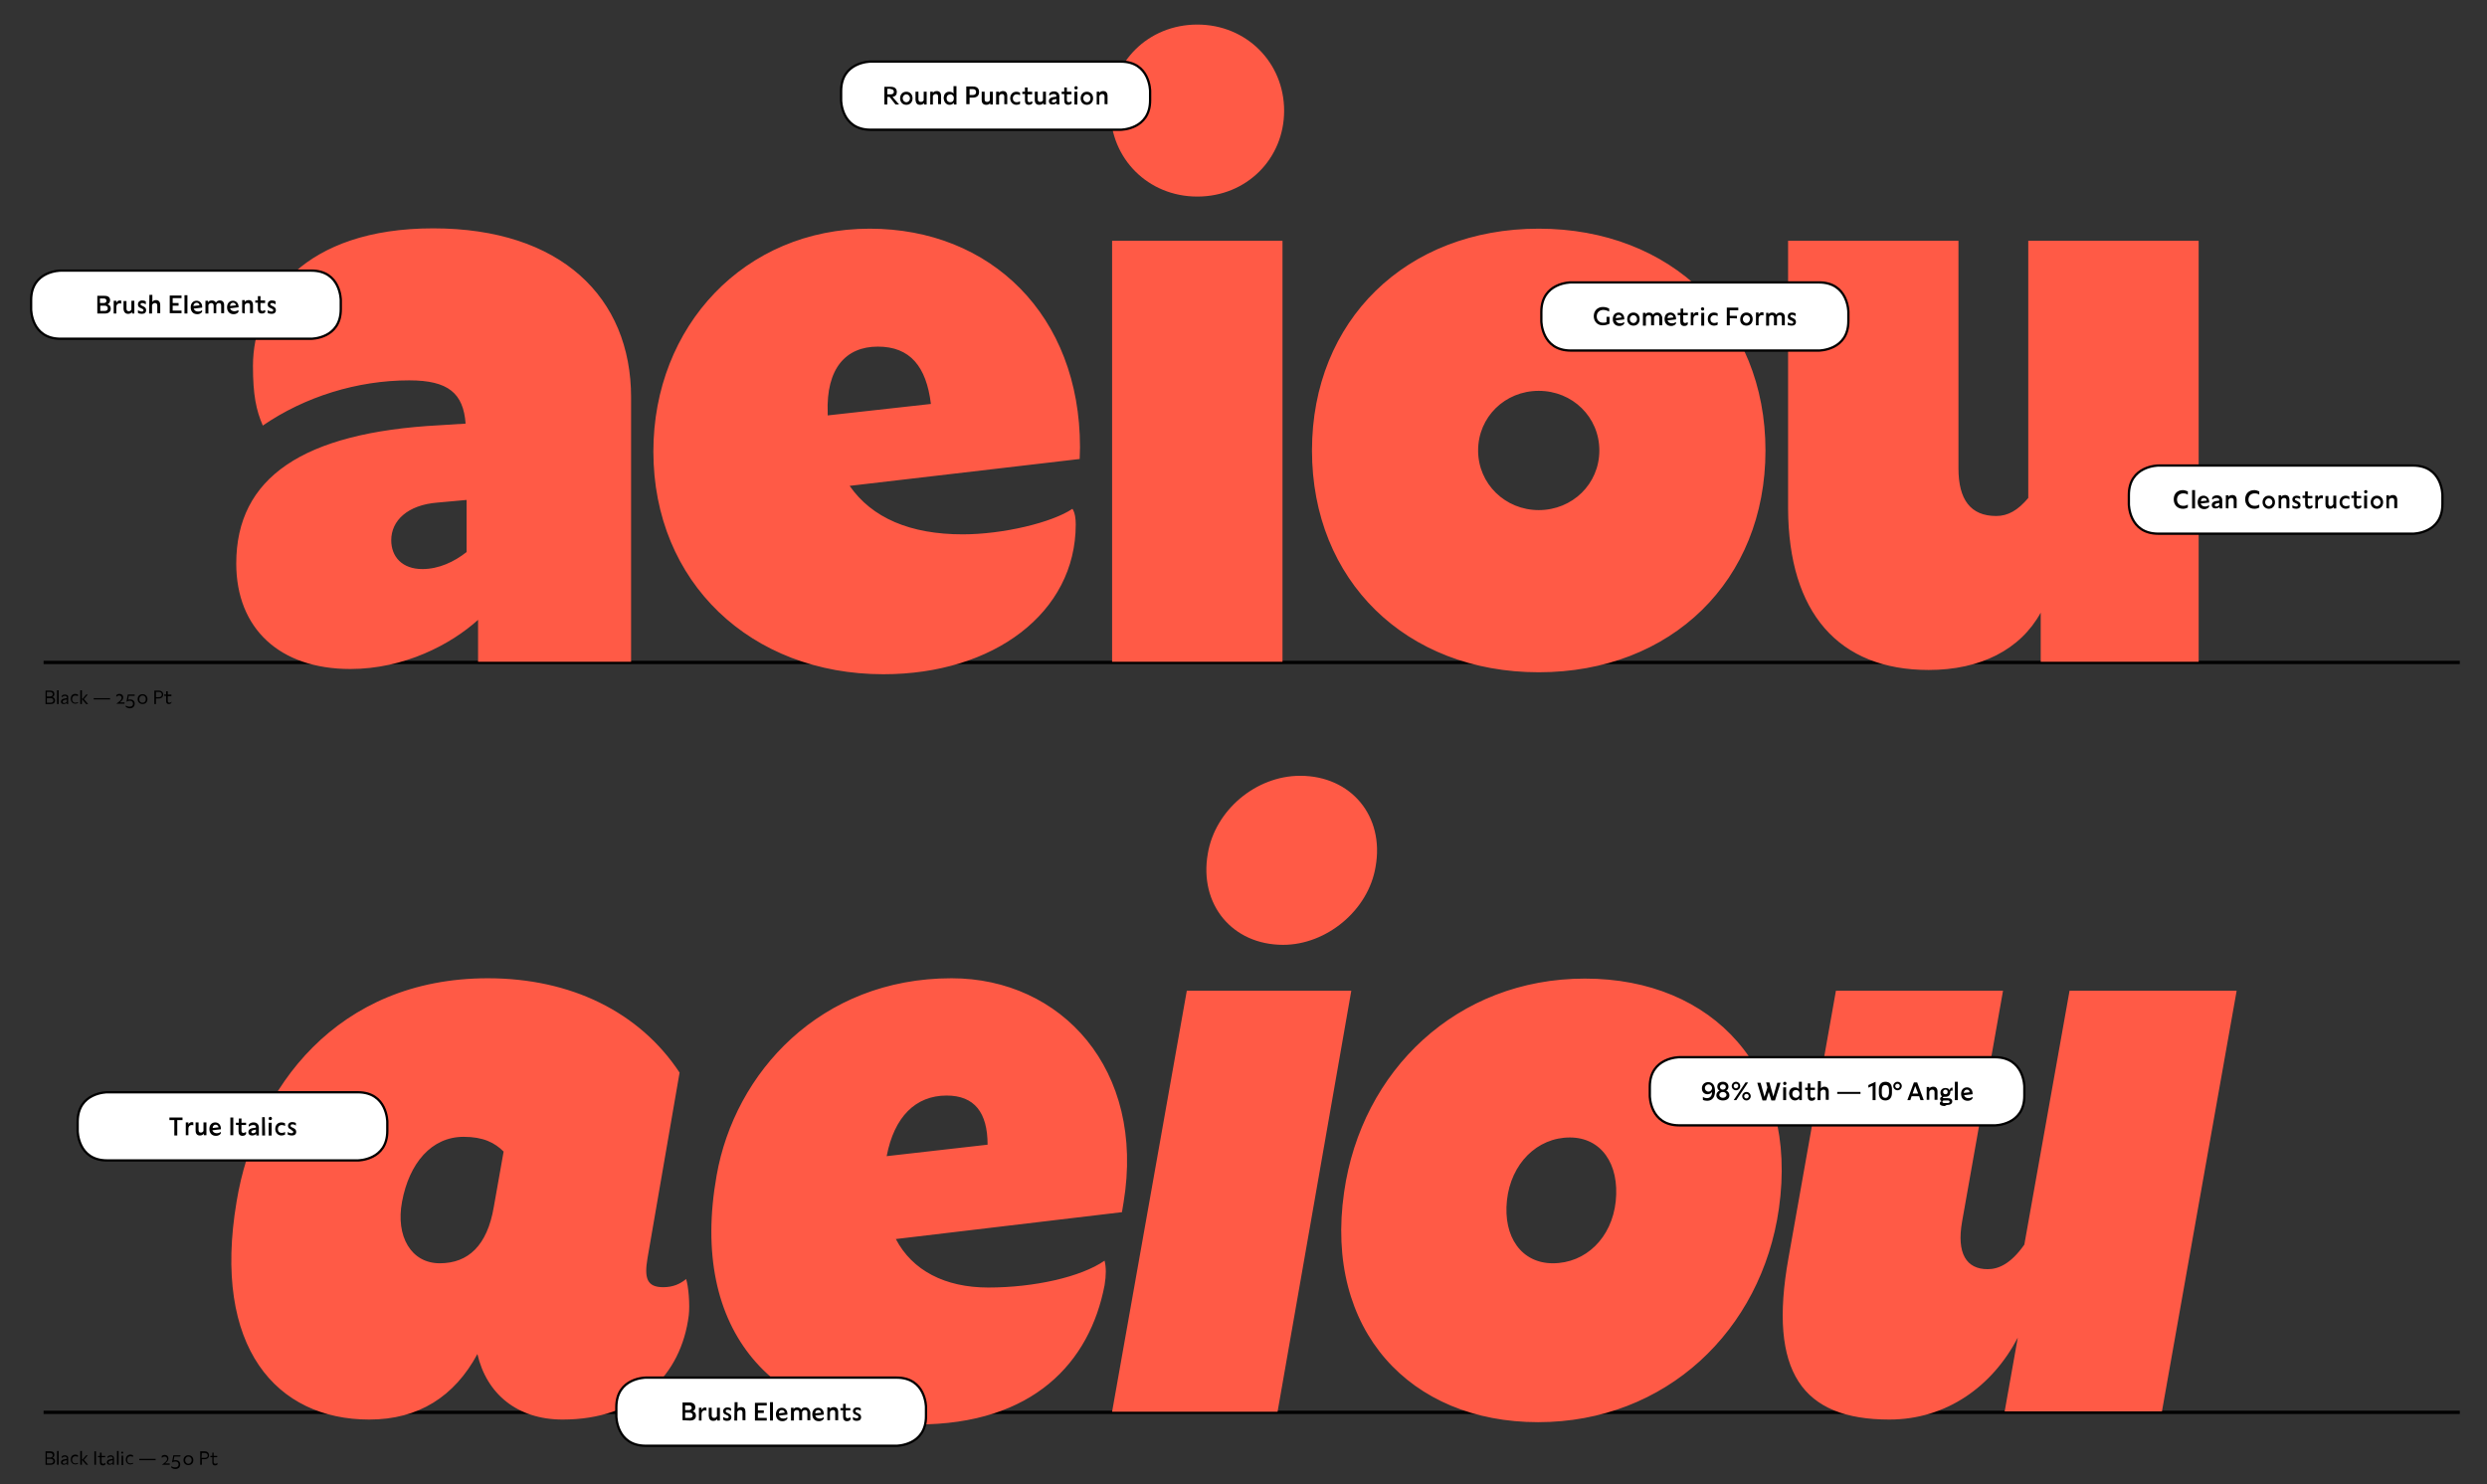
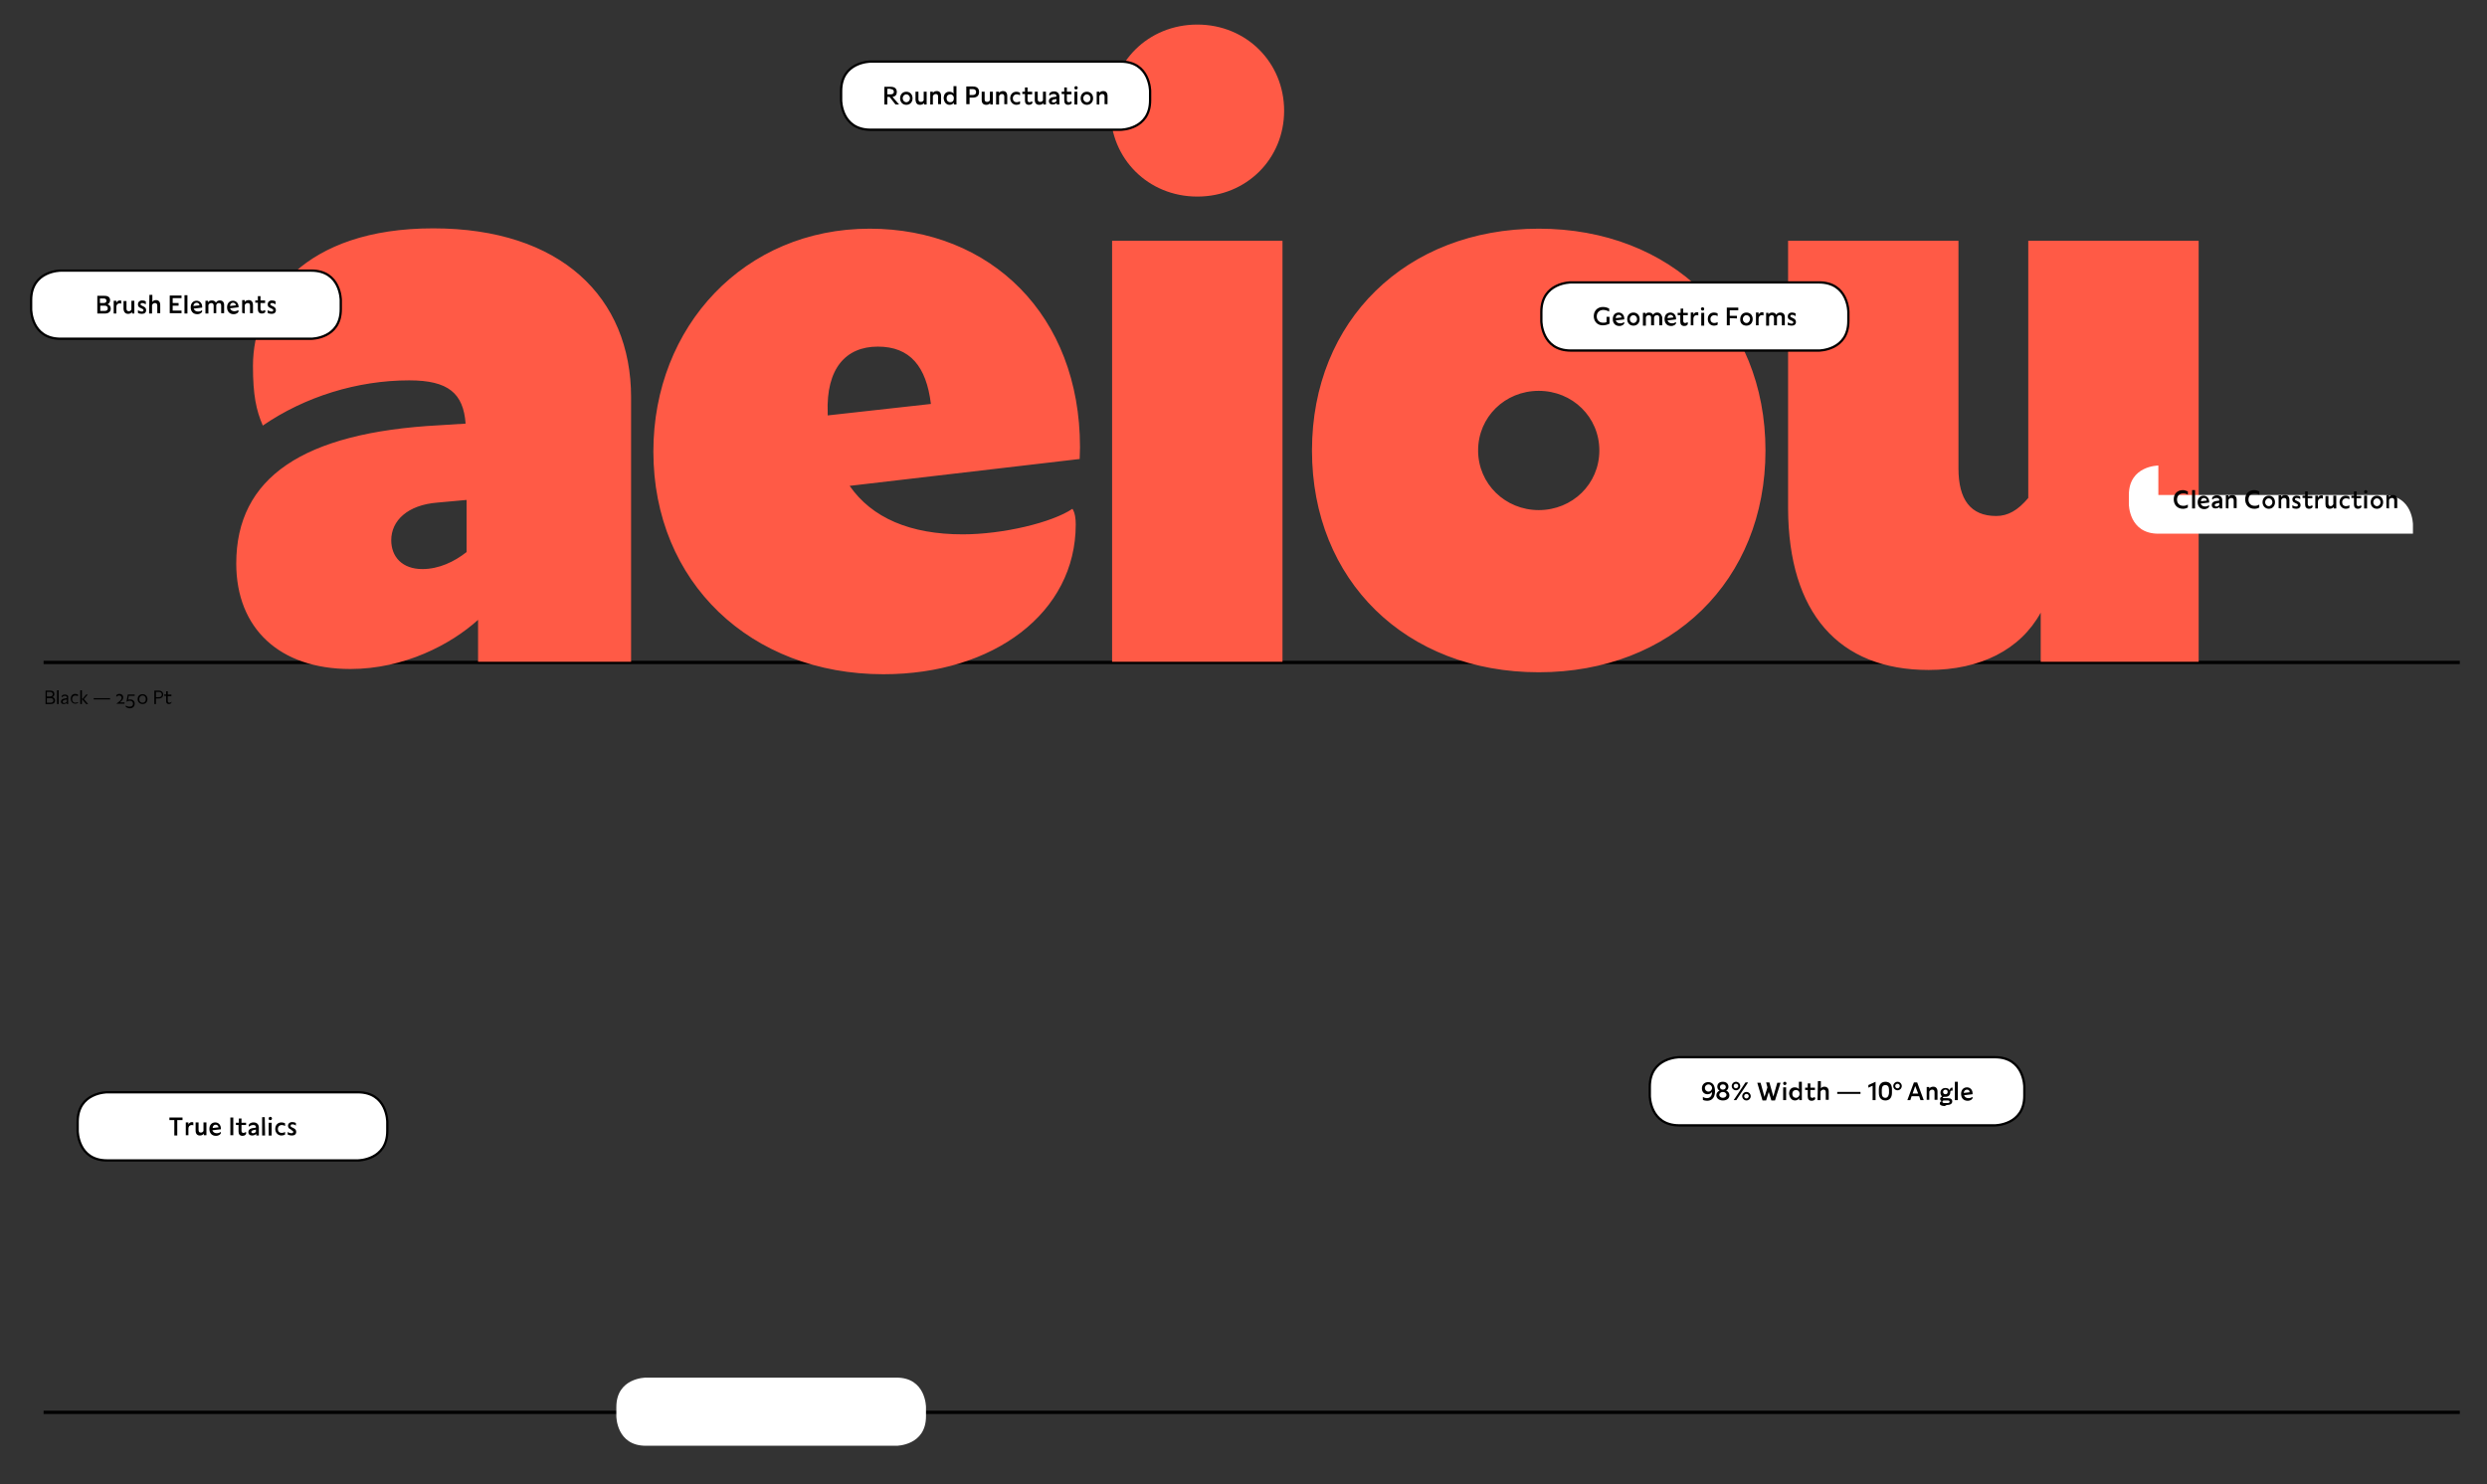
<svg xmlns="http://www.w3.org/2000/svg" xmlns:xlink="http://www.w3.org/1999/xlink" version="1.1" id="Ebene_1" x="0px" y="0px" viewBox="0 0 759 453" style="enable-background:new 0 0 759 453;" xml:space="preserve">
  <rect x="0" y="0" width="759" height="453" fill="#333333" stroke="none" />
  <style type="text/css">
	.st0{fill:none;stroke:#000000;}
	.st1{clip-path:url(#SVGID_00000079452623842932899240000016945668891226373812_);fill:#FF5A46;}
	.st2{clip-path:url(#SVGID_00000064344349316203661270000011392894077079932606_);fill:#FF5A46;}
	.st3{clip-path:url(#SVGID_00000162329617095773980060000004551097982959305097_);}
	.st4{clip-path:url(#SVGID_00000101074555650607625720000010542403957435034787_);}
	.st5{clip-path:url(#SVGID_00000062158948552468896160000002775919384893836728_);fill:#FFFFFF;}
	.st6{clip-path:url(#SVGID_00000013161053512468038210000013024223059287569815_);fill:none;stroke:#000000;stroke-width:0.7;}
	.st7{clip-path:url(#SVGID_00000090264946028177612110000008925533675507440284_);}
	.st8{clip-path:url(#SVGID_00000025440488859497558280000003685253541358898567_);fill:#FFFFFF;}
	.st9{clip-path:url(#SVGID_00000123398987073530204130000002889033730818877340_);fill:none;stroke:#000000;stroke-width:0.7;}
	.st10{clip-path:url(#SVGID_00000146478510940776139450000007685661118480479627_);}
	.st11{clip-path:url(#SVGID_00000090980891084885189090000017758764358355292351_);fill:#FFFFFF;}
	.st12{clip-path:url(#SVGID_00000072267994609109469410000012385359146902415775_);fill:none;stroke:#000000;stroke-width:0.7;}
	.st13{clip-path:url(#SVGID_00000098938869015826259210000012037004336170162356_);}
	.st14{clip-path:url(#SVGID_00000126315655478712552090000008322933173279786370_);fill:#FFFFFF;}
	.st15{clip-path:url(#SVGID_00000175306211277132287640000012741989178997075842_);fill:none;stroke:#000000;stroke-width:0.7;}
	.st16{clip-path:url(#SVGID_00000109709067880665902670000014301663015619228848_);}
	.st17{clip-path:url(#SVGID_00000106825615506970184320000017835575314950188208_);fill:#FFFFFF;}
	.st18{clip-path:url(#SVGID_00000087384059693897372740000016728464399331551883_);fill:none;stroke:#000000;stroke-width:0.7;}
	.st19{clip-path:url(#SVGID_00000021836254102249575270000004943439848971560846_);}
	.st20{clip-path:url(#SVGID_00000137091298587029540750000016090218164243603387_);fill:#FFFFFF;}
	.st21{clip-path:url(#SVGID_00000158004240952400675460000010581942583628608135_);fill:none;stroke:#000000;stroke-width:0.7;}
	.st22{clip-path:url(#SVGID_00000088131060498787248900000016901932490041202857_);}
	.st23{clip-path:url(#SVGID_00000037657100551939005460000005777298400612649352_);fill:#FFFFFF;}
	.st24{clip-path:url(#SVGID_00000081629531805964573290000009055642791539056784_);fill:none;stroke:#000000;stroke-width:0.7;}
	.st25{clip-path:url(#SVGID_00000165226467636226195240000016060275892837132195_);}
</style>
  <line class="st0" x1="13.3" y1="202.2" x2="750.7" y2="202.2" />
  <line class="st0" x1="13.3" y1="431.1" x2="750.7" y2="431.1" />
  <g>
    <g>
      <g>
        <defs>
          <rect id="SVGID_1_" x="0.2" y="7.5" width="754.6" height="440.9" />
        </defs>
        <clipPath id="SVGID_00000158019543832937719150000003293648541195272886_">
          <use xlink:href="#SVGID_1_" style="overflow:visible;" />
        </clipPath>
        <path style="clip-path:url(#SVGID_00000158019543832937719150000003293648541195272886_);fill:#FF5A46;" d="M588.6,204.5     c15.8,0,28-6.2,34.2-17.5v15H671V73.5h-52V152c-3.2,3.8-6.2,5.5-9.8,5.5c-7.8,0-11.5-5-11.5-14.5V73.5h-52v81.7     C545.8,187,561.1,204.5,588.6,204.5 M469.6,155.7c-10.2,0-18.5-8-18.5-18.2s8.2-18.2,18.5-18.2s18.5,8,18.5,18.2     S479.9,155.7,469.6,155.7 M469.6,205.2c40.5,0,69.2-28,69.2-67.7S510,69.8,469.6,69.8s-69.2,28-69.2,67.7     S429.1,205.2,469.6,205.2 M391.4,73.5h-52V202h52V73.5z M365.4,60c15,0,26.5-11.5,26.5-26.2S380.4,7.5,365.4,7.5     S338.9,19,338.9,33.7S350.4,60,365.4,60 M252.6,126c-0.5-13.5,5.5-20.2,15.3-20.2s14.8,6,16.2,17.5l-31.5,3.5V126L252.6,126z      M329.6,136.5c0-40.2-27.2-66.7-64.2-66.7c-38.2,0-66,29.8-66,68c0,40,29.8,68,70.2,68c33.7,0,58.7-18.8,58.7-45.7     c0-1.8-0.2-3.5-1-4.8c-6.2,4.2-21.2,7.8-33.5,7.8c-16,0-27.7-5-34.5-14.8l70.2-8.2L329.6,136.5L329.6,136.5z M142.4,168.5     c-3.8,3-8.5,5.2-13.5,5.2c-6.2,0-9.5-3.8-9.5-8.8c0-6,5-10.8,14.2-11.5l8.8-0.8V168.5z M132.2,69.7c-39.2,0-55,21.5-55,42     c0,9,1,13.5,3,18.2c12.8-8.8,28.8-13.8,44.7-13.8c12,0,16.5,4,17.2,13.2l-8,0.5c-41.7,2.2-62,16-62,42.2     c0,19.8,13.2,32.2,34.8,32.2c16.5,0,30.7-7.5,39-15V202h46.7v-80.7C192.6,90.7,171.1,69.7,132.2,69.7" />
      </g>
    </g>
    <g>
      <g>
        <defs>
-           <rect id="SVGID_00000069388306442876060940000001909162895216264858_" x="0.2" y="7.5" width="754.6" height="440.9" />
-         </defs>
+           </defs>
        <clipPath id="SVGID_00000001642366270268899510000003650425028315594647_">
          <use xlink:href="#SVGID_00000069388306442876060940000001909162895216264858_" style="overflow:visible;" />
        </clipPath>
        <path style="clip-path:url(#SVGID_00000001642366270268899510000003650425028315594647_);fill:#FF5A46;" d="M682.6,302.4h-51     l-13.8,77.5c-4.2,6-8,7.5-11.2,7.5c-6.5,0-9.5-4.8-7.8-14.5l12.5-70.5h-51l-14.5,81.7c-6.2,34.7,4.2,49.2,30.8,49.2     c17.5,0,31.5-10.2,39.2-25l-4,22.5h48L682.6,302.4z M473.9,385.6c-9.5,0-15.2-8-14-19.2s9.2-19.2,19.2-19.2c9.5,0,15.2,8,14,19.5     C491.9,377.9,483.9,385.6,473.9,385.6 M469.4,434.1c39,0,68.2-28,73.5-65.2c6-42.2-20-70.2-59.2-70.2c-39,0-68.2,28-73.5,65.2     C404.1,406.1,430.4,434.1,469.4,434.1 M389.9,430.9l22.5-128.5h-50.2l-22.8,128.5H389.9z M391.6,288.4c13.2,0,26-10.5,28.2-23.8     c2.8-15.5-7.5-27.8-23-27.8c-13.5,0-26,10.5-28.2,23.8C365.9,276.1,376.1,288.4,391.6,288.4 M288.9,334.4c8.5,0,12.5,5.2,12.5,15     l-30.8,3.5C272.9,340.9,279.4,334.4,288.9,334.4 M290.4,298.6c-40,0-66.2,28.8-71.7,60.2c-8.5,47.7,17.5,76,61.2,76     c35.5,0,52.7-19,57.2-42.5c0.5-3,0.5-5.5,0-7.5c-7.2,5-21.5,8.2-35.5,8.2c-13.2,0-23.2-5.2-28.2-14.8l69-8.2l0.5-3     C349.6,326.4,323.9,298.6,290.4,298.6 M150.7,368.4c-2,11.8-7.8,17.2-16.5,17.2s-13.5-8.2-11.5-18.8c2.2-11.8,9-19.8,18.8-19.8     c6,0,9.5,1.8,12.2,4.5L150.7,368.4z M209.4,390.4c-1.8,1.5-4,2.5-7,2.5c-5,0-5.8-2.8-4.8-8.8l9.8-56.7     c-12.2-18.5-33.2-28.8-58.5-28.8c-46,0-71,33.5-76.7,68.2c-7.5,44.5,12.2,66.5,40.5,66.5c15,0,26-7,33-20c2.8,12.2,12.2,20,26,20     c22.8,0,36.2-13.5,38.5-31.8C210.6,398.1,210.1,392.6,209.4,390.4" />
      </g>
    </g>
  </g>
  <g>
    <g>
      <g>
        <defs>
          <rect id="SVGID_00000106866988749444010410000007516837155700996778_" x="0.2" y="7.5" width="754.6" height="440.9" />
        </defs>
        <clipPath id="SVGID_00000078034627726685703750000013357051944195894438_">
          <use xlink:href="#SVGID_00000106866988749444010410000007516837155700996778_" style="overflow:visible;" />
        </clipPath>
        <path style="clip-path:url(#SVGID_00000078034627726685703750000013357051944195894438_);" d="M52.3,214.2     c-0.1,0.2-0.3,0.3-0.6,0.3s-0.5-0.2-0.5-0.5v-1.5h1.1V212h-1.1v-1h-0.5v1h-0.6v0.4h0.6v1.6c0,0.6,0.3,0.9,0.8,0.9     s0.8-0.2,0.8-0.5C52.4,214.4,52.4,214.3,52.3,214.2 M47.6,211.2h0.9c0.5,0,0.9,0.3,0.9,0.8s-0.3,0.8-0.9,0.8h-0.9V211.2z      M47.6,214.9v-1.7h0.9c0.8,0,1.3-0.5,1.3-1.2s-0.5-1.2-1.3-1.2h-1.4v4.1L47.6,214.9L47.6,214.9z M43.5,214.5c-0.6,0-1-0.4-1-1.1     c0-0.6,0.4-1.1,1-1.1s1,0.4,1,1.1S44.1,214.5,43.5,214.5 M43.5,214.9c0.9,0,1.5-0.6,1.5-1.5s-0.6-1.5-1.5-1.5s-1.5,0.6-1.5,1.5     S42.7,214.9,43.5,214.9 M41.1,212H39l-0.4,2.2c0.3-0.2,0.6-0.3,1-0.3c0.6,0,1,0.3,1,0.9c0,0.6-0.4,0.9-1,0.9     c-0.5,0-0.9-0.1-1.2-0.4v0.5c0.3,0.2,0.7,0.4,1.2,0.4c0.9,0,1.5-0.5,1.5-1.4c0-0.8-0.5-1.3-1.4-1.3c-0.2,0-0.4,0-0.6,0.1l0.2-1.2     h1.8V212L41.1,212z M35.5,212.7c0.3-0.3,0.6-0.4,0.9-0.4c0.4,0,0.7,0.3,0.7,0.7c0,0.5-0.3,0.8-0.8,1.2l-0.8,0.6H38v-0.4h-1.4     l0.2-0.2c0.5-0.4,0.8-0.8,0.8-1.3c0-0.7-0.5-1.1-1.1-1.1c-0.4,0-0.7,0.1-1,0.4C35.5,212.3,35.5,212.7,35.5,212.7z M33.6,213.1h-5     v0.4h5V213.1z M26.9,214.9l-1.3-1.5l1.2-1.4h-0.5l-1.1,1.3H25v-2.6h-0.5v4.2H25v-1.4h0.1l1.2,1.4H26.9L26.9,214.9z M23.8,214.3     c-0.2,0.1-0.5,0.2-0.8,0.2c-0.6,0-1-0.4-1-1.1s0.4-1.1,1-1.1c0.3,0,0.5,0.1,0.8,0.2V212c-0.3-0.1-0.5-0.2-0.8-0.2     c-0.9,0-1.4,0.6-1.4,1.5s0.6,1.5,1.4,1.5c0.3,0,0.5-0.1,0.8-0.2V214.3z M20.4,214.2c-0.2,0.2-0.5,0.4-0.8,0.4s-0.5-0.2-0.5-0.4     c0-0.3,0.3-0.5,0.8-0.6l0.5-0.1V214.2z M19.8,212c-0.7,0-1,0.4-1,0.6c0,0.1,0,0.2,0.1,0.2c0.2-0.2,0.6-0.4,0.9-0.4     c0.4,0,0.6,0.2,0.6,0.5v0.2l-0.6,0.1c-0.8,0.1-1.2,0.4-1.2,1c0,0.4,0.3,0.7,0.8,0.7s0.8-0.2,1-0.4v0.4h0.4v-2     C20.9,212.3,20.4,212,19.8,212 M17.9,210.7h-0.5v4.2h0.5V210.7z M14.3,213.1h1.2c0.5,0,0.8,0.3,0.8,0.7s-0.3,0.7-0.8,0.7h-1.2     C14.3,214.5,14.3,213.1,14.3,213.1z M14.3,211.2h1c0.5,0,0.8,0.3,0.8,0.7s-0.3,0.7-0.8,0.7h-1C14.3,212.6,14.3,211.2,14.3,211.2z      M15.5,214.9c0.8,0,1.3-0.4,1.3-1.1c0-0.5-0.3-0.9-0.8-1c0.3-0.1,0.6-0.5,0.6-0.9c0-0.7-0.4-1.1-1.2-1.1h-1.5v4.1H15.5     L15.5,214.9z" />
      </g>
    </g>
    <g>
      <g>
        <defs>
          <rect id="SVGID_00000129164483274021702700000012474021226136628916_" x="0.2" y="7.5" width="754.6" height="440.9" />
        </defs>
        <clipPath id="SVGID_00000041264626623243979490000008351803325624824472_">
          <use xlink:href="#SVGID_00000129164483274021702700000012474021226136628916_" style="overflow:visible;" />
        </clipPath>
-         <path style="clip-path:url(#SVGID_00000041264626623243979490000008351803325624824472_);" d="M66.3,446.5     c-0.1,0.2-0.3,0.3-0.6,0.3c-0.3,0-0.5-0.2-0.5-0.5v-1.5h1.1v-0.4h-1.1v-1h-0.4v1h-0.6v0.4h0.6v1.6c0,0.6,0.3,0.9,0.8,0.9     s0.8-0.2,0.8-0.5C66.3,446.6,66.3,446.5,66.3,446.5 M61.6,443.5h0.9c0.5,0,0.9,0.3,0.9,0.8s-0.4,0.7-1,0.7h-0.9L61.6,443.5     L61.6,443.5z M61.6,447.1v-1.7h0.9c0.8,0,1.3-0.5,1.3-1.2s-0.5-1.2-1.3-1.2h-1.4v4.1L61.6,447.1L61.6,447.1z M57.5,446.8     c-0.6,0-1-0.5-1-1.1s0.4-1.1,1-1.1s1,0.5,1,1.1S58,446.8,57.5,446.8 M57.5,447.2c0.9,0,1.5-0.6,1.5-1.5s-0.6-1.5-1.5-1.5     s-1.5,0.6-1.5,1.5S56.6,447.2,57.5,447.2 M55.1,444.2h-2.2l-0.4,2.2c0.3-0.2,0.6-0.3,1-0.3c0.6,0,1,0.3,1,0.9s-0.4,0.9-1,0.9     c-0.5,0-0.9-0.1-1.2-0.4v0.5c0.3,0.2,0.7,0.4,1.2,0.4c0.9,0,1.5-0.5,1.5-1.4c0-0.8-0.5-1.3-1.4-1.3c-0.2,0-0.4,0-0.6,0.1l0.2-1.2     H55L55.1,444.2L55.1,444.2z M49.4,445c0.3-0.3,0.6-0.4,0.9-0.4c0.4,0,0.7,0.3,0.7,0.7c0,0.5-0.3,0.8-0.8,1.2l-0.8,0.6h2.4v-0.4     h-1.4l0.2-0.2c0.5-0.4,0.8-0.8,0.8-1.3c0-0.7-0.5-1.1-1.1-1.1c-0.4,0-0.7,0.1-1,0.4C49.4,444.5,49.4,445,49.4,445z M47.5,445.3     h-5v0.4h5V445.3z M40.6,446.5c-0.2,0.1-0.5,0.2-0.8,0.2c-0.6,0-1-0.4-1-1.1s0.4-1.1,1-1.1c0.3,0,0.5,0.1,0.8,0.2v-0.5     c-0.3-0.1-0.5-0.2-0.8-0.2c-0.8,0-1.4,0.6-1.4,1.5s0.6,1.5,1.4,1.5c0.3,0,0.5-0.1,0.8-0.2V446.5z M37.6,444.3h-0.5v2.9h0.5V444.3     z M37.3,443.7c0.2,0,0.3-0.1,0.3-0.3s-0.1-0.3-0.3-0.3s-0.3,0.1-0.3,0.3S37.2,443.7,37.3,443.7 M36.2,442.9h-0.5v4.2h0.5V442.9z      M34.4,446.4c-0.2,0.2-0.5,0.4-0.8,0.4s-0.5-0.2-0.5-0.4c0-0.3,0.3-0.5,0.8-0.6l0.5-0.1V446.4z M33.8,444.2c-0.7,0-1,0.4-1,0.6     c0,0.1,0,0.2,0.1,0.2c0.2-0.2,0.6-0.4,0.9-0.4c0.4,0,0.6,0.2,0.6,0.5v0.2l-0.6,0.1c-0.8,0.1-1.2,0.4-1.2,1c0,0.4,0.3,0.7,0.8,0.7     s0.8-0.2,1-0.4v0.4h0.4v-2C34.8,444.6,34.4,444.2,33.8,444.2 M32.1,446.5c-0.1,0.2-0.4,0.3-0.6,0.3c-0.3,0-0.5-0.2-0.5-0.5v-1.5     h1.1v-0.4H31v-1h-0.5v1h-0.6v0.4h0.6v1.6c0,0.6,0.3,0.9,0.9,0.9c0.5,0,0.8-0.2,0.8-0.5C32.2,446.6,32.1,446.5,32.1,446.5      M28.8,447.1h0.5V443h-0.5V447.1z M26.9,447.1l-1.3-1.5l1.2-1.4h-0.5l-1.1,1.3H25v-2.6h-0.5v4.2H25v-1.4h0.1l1.2,1.4H26.9z      M23.8,446.5c-0.2,0.1-0.5,0.2-0.8,0.2c-0.6,0-1-0.4-1-1.1s0.4-1.1,1-1.1c0.3,0,0.5,0.1,0.8,0.2v-0.5c-0.3-0.1-0.5-0.2-0.8-0.2     c-0.9,0-1.4,0.6-1.4,1.5s0.6,1.5,1.4,1.5c0.3,0,0.5-0.1,0.8-0.2V446.5z M20.4,446.4c-0.2,0.2-0.5,0.4-0.8,0.4s-0.5-0.2-0.5-0.4     c0-0.3,0.3-0.5,0.8-0.6l0.5-0.1V446.4z M19.8,444.2c-0.7,0-1,0.4-1,0.6c0,0.1,0,0.2,0.1,0.2c0.2-0.2,0.6-0.4,0.9-0.4     c0.4,0,0.6,0.2,0.6,0.5v0.2l-0.6,0.1c-0.8,0.1-1.2,0.4-1.2,1c0,0.4,0.3,0.7,0.8,0.7s0.8-0.2,1-0.4v0.4h0.4v-2     C20.9,444.6,20.4,444.2,19.8,444.2 M17.9,442.9h-0.5v4.2h0.5V442.9z M14.3,445.3h1.2c0.5,0,0.8,0.3,0.8,0.7     c0,0.4-0.3,0.7-0.8,0.7h-1.2C14.3,446.7,14.3,445.3,14.3,445.3z M14.3,443.5h1c0.5,0,0.8,0.3,0.8,0.7s-0.3,0.7-0.8,0.7h-1     C14.3,444.9,14.3,443.5,14.3,443.5z M15.5,447.1c0.8,0,1.3-0.4,1.3-1.1c0-0.5-0.3-0.9-0.8-1c0.3-0.1,0.6-0.5,0.6-0.9     c0-0.7-0.4-1.1-1.2-1.1h-1.5v4.1H15.5L15.5,447.1z" />
      </g>
    </g>
    <g>
      <g>
        <defs>
          <rect id="SVGID_00000160186550686558970220000011342530842308923290_" x="0.2" y="7.5" width="754.6" height="440.9" />
        </defs>
        <clipPath id="SVGID_00000178205133972501753630000003750990776852459661_">
          <use xlink:href="#SVGID_00000160186550686558970220000011342530842308923290_" style="overflow:visible;" />
        </clipPath>
        <path style="clip-path:url(#SVGID_00000178205133972501753630000003750990776852459661_);fill:#FFFFFF;" d="M479.4,86.2     c0,0-9,0-9,9V98c0,0,0,9,9,9h75.7c0,0,9,0,9-9v-2.8c0,0,0-9-9-9H479.4z" />
      </g>
    </g>
    <g>
      <g>
        <defs>
          <rect id="SVGID_00000080909044317425836270000014046278097536864438_" x="0.2" y="7.5" width="754.6" height="440.9" />
        </defs>
        <clipPath id="SVGID_00000168821242880198207780000001494329812364154008_">
          <use xlink:href="#SVGID_00000080909044317425836270000014046278097536864438_" style="overflow:visible;" />
        </clipPath>
        <path style="clip-path:url(#SVGID_00000168821242880198207780000001494329812364154008_);fill:none;stroke:#000000;stroke-width:0.7;" d="     M479.4,86.2c0,0-9,0-9,9V98c0,0,0,9,9,9h75.7c0,0,9,0,9-9v-2.8c0,0,0-9-9-9H479.4z" />
      </g>
    </g>
    <g>
      <g>
        <defs>
          <rect id="SVGID_00000121993511087374165960000004523658834358495381_" x="0.2" y="7.5" width="754.6" height="440.9" />
        </defs>
        <clipPath id="SVGID_00000134944103252194093380000016807911607011125676_">
          <use xlink:href="#SVGID_00000121993511087374165960000004523658834358495381_" style="overflow:visible;" />
        </clipPath>
        <path style="clip-path:url(#SVGID_00000134944103252194093380000016807911607011125676_);" d="M546.8,99.4c0.8,0,1.3-0.4,1.3-1.1     c0-0.5-0.2-0.9-0.9-1.2l-0.4-0.2c-0.3-0.1-0.4-0.2-0.4-0.4c0-0.3,0.2-0.4,0.5-0.4c0.4,0,0.8,0.2,1.1,0.4v-0.8     c-0.3-0.2-0.7-0.3-1.1-0.3c-0.8,0-1.3,0.5-1.3,1.2c0,0.5,0.2,0.9,0.8,1.1l0.4,0.2c0.3,0.1,0.5,0.3,0.5,0.5s-0.2,0.4-0.5,0.4     c-0.4,0-0.8-0.2-1.2-0.4v0.8C546,99.3,546.4,99.4,546.8,99.4 M543.3,95.4c-0.6,0-1,0.3-1.2,0.7c-0.2-0.4-0.6-0.7-1.2-0.7     c-0.6,0-1,0.2-1.2,0.6v-0.5H539v3.9h0.9v-2.6c0.2-0.4,0.5-0.6,0.8-0.6c0.5,0,0.7,0.3,0.7,0.8v2.3h0.9v-2.5l0,0     c0.2-0.4,0.4-0.6,0.8-0.6c0.5,0,0.7,0.3,0.7,0.8v2.3h0.9v-2.5C544.7,95.9,544.2,95.4,543.3,95.4 M536.7,99.3v-2     c0-0.7,0.4-1.1,1-1.1c0.2,0,0.3,0,0.5,0.1v-0.9c-0.1-0.1-0.2-0.1-0.4-0.1c-0.6,0-1,0.4-1.1,0.8v-0.7h-0.8v3.9L536.7,99.3     L536.7,99.3z M533,98.6c-0.6,0-1.1-0.5-1.1-1.2s0.5-1.2,1.1-1.2s1.1,0.5,1.1,1.2C534,98.1,533.6,98.6,533,98.6 M533,99.4     c1.1,0,1.9-0.8,1.9-2s-0.8-2-1.9-2s-1.9,0.8-1.9,2C531,98.6,531.8,99.4,533,99.4 M530.1,97.2v-0.8h-2.2v-1.7h2.6v-0.8H527v5.4     h0.9v-2.2L530.1,97.2L530.1,97.2z M524.2,98.3c-0.3,0.2-0.6,0.3-1,0.3c-0.8,0-1.2-0.5-1.2-1.2s0.5-1.2,1.2-1.2     c0.4,0,0.7,0.1,1,0.3v-0.8c-0.3-0.2-0.7-0.3-1.1-0.3c-1.2,0-1.9,0.8-1.9,2s0.8,2,1.9,2c0.4,0,0.8-0.1,1.1-0.3V98.3z M520.1,95.5     h-0.9v3.9h0.9V95.5z M519.6,94.8c0.3,0,0.5-0.2,0.5-0.5s-0.2-0.5-0.5-0.5s-0.5,0.2-0.5,0.5C519.1,94.5,519.3,94.8,519.6,94.8      M516.8,99.3v-2c0-0.7,0.4-1.1,1-1.1c0.2,0,0.3,0,0.5,0.1v-0.9c-0.1-0.1-0.2-0.1-0.4-0.1c-0.6,0-1,0.4-1.1,0.8v-0.7H516v3.9     L516.8,99.3L516.8,99.3z M515,98.3c-0.2,0.2-0.4,0.3-0.7,0.3c-0.4,0-0.6-0.2-0.6-0.7v-1.7h1.4v-0.7h-1.4v-1.3h-0.8v1.3H512v0.7     h0.8v2c0,0.8,0.4,1.3,1.2,1.3c0.7,0,1.1-0.3,1.1-0.7C515.1,98.6,515.1,98.4,515,98.3 M509.8,96.1c0.5,0,0.8,0.3,0.9,0.8l-1.8,0.2     C508.9,96.5,509.3,96.1,509.8,96.1 M511.5,97.2c0-1-0.7-1.8-1.7-1.8c-1.1,0-1.8,0.8-1.8,2s0.7,2.1,2,2.1c0.9,0,1.5-0.5,1.5-0.9     c0-0.1,0-0.2-0.1-0.3c-0.3,0.3-0.7,0.4-1.2,0.4c-0.7,0-1.1-0.4-1.3-0.9l2.6-0.3V97.2L511.5,97.2z M505.7,95.4     c-0.6,0-1,0.3-1.2,0.7c-0.2-0.4-0.6-0.7-1.2-0.7s-1,0.2-1.1,0.6v-0.5h-0.8v3.9h0.9v-2.6c0.2-0.4,0.5-0.6,0.9-0.6     c0.5,0,0.7,0.3,0.7,0.8v2.3h0.9v-2.5l0,0c0.2-0.4,0.4-0.6,0.9-0.6s0.7,0.3,0.7,0.8v2.3h0.9v-2.5C507,95.9,506.6,95.4,505.7,95.4      M498.5,98.6c-0.6,0-1.1-0.5-1.1-1.2s0.5-1.2,1.1-1.2s1.1,0.5,1.1,1.2S499.1,98.6,498.5,98.6 M498.5,99.4c1.1,0,1.9-0.8,1.9-2     s-0.8-2-1.9-2s-1.9,0.8-1.9,2S497.4,99.4,498.5,99.4 M494,96.1c0.5,0,0.8,0.3,0.9,0.8l-1.8,0.2C493.1,96.5,493.5,96.1,494,96.1      M495.7,97.2c0-1-0.7-1.8-1.7-1.8c-1.1,0-1.8,0.8-1.8,2s0.7,2.1,2,2.1c0.9,0,1.5-0.5,1.5-0.9c0-0.1,0-0.2-0.1-0.3     c-0.3,0.3-0.7,0.4-1.2,0.4c-0.7,0-1.1-0.4-1.3-0.9l2.6-0.3V97.2L495.7,97.2z M490.3,98.3c-0.3,0.2-0.7,0.2-1.1,0.2     c-1.1,0-1.9-0.8-1.9-1.9c0-1.2,0.8-2,2-2c0.6,0,1.2,0.2,1.8,0.5v-0.9c-0.5-0.3-1.2-0.5-1.9-0.5c-1.7,0-2.8,1.2-2.8,2.8     c0,1.6,1.1,2.8,2.7,2.8c0.8,0,1.5-0.2,2.1-0.5v-2.1h-0.9L490.3,98.3L490.3,98.3z" />
      </g>
    </g>
    <g>
      <g>
        <defs>
          <rect id="SVGID_00000132070869892161393100000013869996501908102287_" x="0.2" y="7.5" width="754.6" height="440.9" />
        </defs>
        <clipPath id="SVGID_00000011015414185267751460000010316955641302950022_">
          <use xlink:href="#SVGID_00000132070869892161393100000013869996501908102287_" style="overflow:visible;" />
        </clipPath>
        <path style="clip-path:url(#SVGID_00000011015414185267751460000010316955641302950022_);fill:#FFFFFF;" d="M265.7,18.8     c0,0-9,0-9,9v2.8c0,0,0,9,9,9H342c0,0,9,0,9-9v-2.8c0,0,0-9-9-9H265.7z" />
      </g>
    </g>
    <g>
      <g>
        <defs>
          <rect id="SVGID_00000142149954185719643240000017313226203149189304_" x="0.2" y="7.5" width="754.6" height="440.9" />
        </defs>
        <clipPath id="SVGID_00000134960113555764651880000006828257367108146324_">
          <use xlink:href="#SVGID_00000142149954185719643240000017313226203149189304_" style="overflow:visible;" />
        </clipPath>
        <path style="clip-path:url(#SVGID_00000134960113555764651880000006828257367108146324_);fill:none;stroke:#000000;stroke-width:0.7;" d="     M265.7,18.8c0,0-9,0-9,9v2.8c0,0,0,9,9,9H342c0,0,9,0,9-9v-2.8c0,0,0-9-9-9H265.7z" />
      </g>
    </g>
    <g>
      <g>
        <defs>
          <rect id="SVGID_00000132788166717776450270000016344592296267058867_" x="0.2" y="7.5" width="754.6" height="440.9" />
        </defs>
        <clipPath id="SVGID_00000130631127005683322810000003415599580888739250_">
          <use xlink:href="#SVGID_00000132788166717776450270000016344592296267058867_" style="overflow:visible;" />
        </clipPath>
        <path style="clip-path:url(#SVGID_00000130631127005683322810000003415599580888739250_);" d="M335.5,31.9v-2.6     c0.2-0.4,0.5-0.6,0.9-0.6c0.5,0,0.7,0.3,0.7,0.8v2.3h0.9v-2.5c0-1-0.5-1.5-1.3-1.5c-0.5,0-1,0.2-1.2,0.6V28h-0.8v3.9H335.5z      M331.7,31.2c-0.6,0-1.1-0.5-1.1-1.2s0.5-1.2,1.1-1.2s1.1,0.5,1.1,1.2C332.8,30.7,332.4,31.2,331.7,31.2 M331.7,32     c1.1,0,1.9-0.8,1.9-2s-0.8-2-1.9-2s-1.9,0.8-1.9,2S330.6,32,331.7,32 M328.8,28h-0.9v3.9h0.9V28z M328.4,27.3     c0.3,0,0.5-0.2,0.5-0.5s-0.2-0.5-0.5-0.5s-0.5,0.2-0.5,0.5S328,27.3,328.4,27.3 M326.9,30.9c-0.2,0.2-0.4,0.3-0.7,0.3     c-0.4,0-0.6-0.2-0.6-0.7v-1.7h1.4V28h-1.4v-1.3h-0.8V28H324v0.7h0.8v2c0,0.8,0.4,1.3,1.2,1.3c0.7,0,1.1-0.4,1.1-0.7     C327,31.1,326.9,31,326.9,30.9 M322.4,30.9c-0.2,0.2-0.5,0.4-0.9,0.4c-0.3,0-0.5-0.2-0.5-0.4c0-0.3,0.3-0.5,0.9-0.6l0.5-0.1V30.9     L322.4,30.9z M321.7,27.9c-1,0-1.5,0.5-1.5,0.9c0,0.2,0,0.3,0.1,0.4c0.3-0.3,0.8-0.5,1.3-0.5s0.8,0.2,0.8,0.6v0.2l-0.7,0.1     c-1.1,0.1-1.6,0.6-1.6,1.3c0,0.6,0.4,1,1.1,1c0.6,0,1-0.2,1.3-0.5v0.5h0.8v-2.6C323.2,28.4,322.6,27.9,321.7,27.9 M317.2,32     c0.5,0,1-0.2,1.2-0.6v0.5h0.8V28h-0.9v2.6c-0.2,0.4-0.5,0.5-0.9,0.5c-0.5,0-0.7-0.3-0.7-0.8V28h-0.9v2.5     C315.8,31.5,316.3,32,317.2,32 M314.9,30.9c-0.2,0.2-0.4,0.3-0.7,0.3c-0.4,0-0.6-0.2-0.6-0.7v-1.7h1.4V28h-1.4v-1.3h-0.8V28H312     v0.7h0.8v2c0,0.8,0.4,1.3,1.2,1.3c0.7,0,1.1-0.4,1.1-0.7C315,31.1,315,31,314.9,30.9 M311.3,30.9c-0.3,0.2-0.6,0.3-1,0.3     c-0.8,0-1.2-0.5-1.2-1.2s0.5-1.2,1.2-1.2c0.4,0,0.7,0.1,1,0.3v-0.8c-0.4-0.2-0.7-0.3-1.1-0.3c-1.2,0-1.9,0.9-1.9,2s0.8,2,1.9,2     c0.4,0,0.8-0.1,1.1-0.3V30.9z M304.9,31.9v-2.6c0.2-0.4,0.5-0.6,0.9-0.6c0.5,0,0.7,0.3,0.7,0.8v2.3h0.9v-2.5c0-1-0.5-1.5-1.3-1.5     c-0.5,0-1,0.2-1.2,0.6V28H304v3.9H304.9z M301,32c0.5,0,1-0.2,1.2-0.6v0.5h0.8V28h-0.9v2.6c-0.2,0.4-0.5,0.5-0.9,0.5     c-0.5,0-0.7-0.3-0.7-0.8V28h-0.9v2.5C299.6,31.5,300.1,32,301,32 M295.9,27.2h1c0.6,0,1,0.3,1,0.9s-0.4,0.9-1,0.9h-1V27.2z      M295.9,31.9v-2.1h1c1.2,0,1.9-0.6,1.9-1.7s-0.6-1.7-1.9-1.7h-2v5.4h1V31.9z M290,31.2c-0.6,0-1.1-0.4-1.1-1.2s0.5-1.2,1.1-1.2     s1.1,0.4,1.1,1.2S290.7,31.2,290,31.2 M289.8,32c0.6,0,1.1-0.3,1.3-0.7v0.6h0.8v-5.6H291v2.3c-0.2-0.4-0.7-0.6-1.3-0.6     c-1,0-1.7,0.7-1.7,2C288.1,31.2,288.8,32,289.8,32 M284.7,31.9v-2.6c0.2-0.4,0.5-0.6,0.9-0.6c0.5,0,0.7,0.3,0.7,0.8v2.3h0.9v-2.5     c0-1-0.5-1.5-1.3-1.5c-0.5,0-1,0.2-1.2,0.6V28h-0.8v3.9H284.7z M280.8,32c0.5,0,1-0.2,1.2-0.6v0.5h0.8V28h-0.9v2.6     c-0.2,0.4-0.5,0.5-0.9,0.5c-0.5,0-0.7-0.3-0.7-0.8V28h-0.9v2.5C279.5,31.5,279.9,32,280.8,32 M276.6,31.2c-0.6,0-1.1-0.5-1.1-1.2     s0.5-1.2,1.1-1.2s1.1,0.5,1.1,1.2S277.2,31.2,276.6,31.2 M276.6,32c1.1,0,1.9-0.8,1.9-2s-0.8-2-1.9-2s-1.9,0.8-1.9,2     S275.5,32,276.6,32 M271.8,27.2c0.6,0,1,0.3,1,0.8s-0.3,0.8-1,0.8h-1v-1.7h1V27.2z M272.4,29.6c0.9-0.2,1.3-0.7,1.3-1.5     c0-1-0.6-1.6-1.8-1.6h-2v5.4h0.9v-2.3h0.7l1.8,2.3h1.1L272.4,29.6z" />
      </g>
    </g>
    <g>
      <g>
        <defs>
          <rect id="SVGID_00000177477213570259423100000001064996110156856740_" x="0.2" y="7.5" width="754.6" height="440.9" />
        </defs>
        <clipPath id="SVGID_00000066513725982036364130000005866621006447275155_">
          <use xlink:href="#SVGID_00000177477213570259423100000001064996110156856740_" style="overflow:visible;" />
        </clipPath>
-         <path style="clip-path:url(#SVGID_00000066513725982036364130000005866621006447275155_);fill:#FFFFFF;" d="M658.7,142.1     c0,0-9,0-9,9v2.8c0,0,0,9,9,9h77.7c0,0,9,0,9-9v-2.8c0,0,0-9-9-9H658.7z" />
+         <path style="clip-path:url(#SVGID_00000066513725982036364130000005866621006447275155_);fill:#FFFFFF;" d="M658.7,142.1     c0,0-9,0-9,9v2.8c0,0,0,9,9,9h77.7v-2.8c0,0,0-9-9-9H658.7z" />
      </g>
    </g>
    <g>
      <g>
        <defs>
          <rect id="SVGID_00000139264582000207429600000007871310134998956209_" x="0.2" y="7.5" width="754.6" height="440.9" />
        </defs>
        <clipPath id="SVGID_00000051358851591164512870000012147855560002318750_">
          <use xlink:href="#SVGID_00000139264582000207429600000007871310134998956209_" style="overflow:visible;" />
        </clipPath>
-         <path style="clip-path:url(#SVGID_00000051358851591164512870000012147855560002318750_);fill:none;stroke:#000000;stroke-width:0.7;" d="     M658.7,142.1c0,0-9,0-9,9v2.8c0,0,0,9,9,9h77.7c0,0,9,0,9-9v-2.8c0,0,0-9-9-9H658.7z" />
      </g>
    </g>
    <g>
      <g>
        <defs>
          <rect id="SVGID_00000114046336501293759530000006589374685023569564_" x="0.2" y="7.5" width="754.6" height="440.9" />
        </defs>
        <clipPath id="SVGID_00000147207971612008060860000003657731566483077816_">
          <use xlink:href="#SVGID_00000114046336501293759530000006589374685023569564_" style="overflow:visible;" />
        </clipPath>
        <path style="clip-path:url(#SVGID_00000147207971612008060860000003657731566483077816_);" d="M729.1,155.2v-2.6     c0.2-0.4,0.5-0.6,0.9-0.6c0.5,0,0.7,0.3,0.7,0.8v2.3h0.9v-2.5c0-1-0.5-1.5-1.3-1.5c-0.5,0-1,0.2-1.2,0.6v-0.5h-0.8v3.9     L729.1,155.2L729.1,155.2z M725.4,154.5c-0.6,0-1.1-0.5-1.1-1.2s0.5-1.2,1.1-1.2s1.1,0.5,1.1,1.2S726,154.5,725.4,154.5      M725.4,155.3c1.1,0,1.9-0.8,1.9-2s-0.8-2-1.9-2s-1.9,0.8-1.9,2C723.5,154.4,724.2,155.3,725.4,155.3 M722.4,151.3h-0.9v3.9h0.9     V151.3z M722,150.6c0.3,0,0.5-0.2,0.5-0.5s-0.2-0.5-0.5-0.5s-0.5,0.2-0.5,0.5C721.5,150.4,721.7,150.6,722,150.6 M720.5,154.2     c-0.2,0.2-0.4,0.3-0.7,0.3c-0.4,0-0.6-0.2-0.6-0.7v-1.7h1.4v-0.7h-1.4V150h-0.8v1.3h-0.8v0.7h0.8v2c0,0.8,0.4,1.3,1.2,1.3     c0.7,0,1.1-0.4,1.1-0.7C720.6,154.4,720.6,154.3,720.5,154.2 M717,154.2c-0.3,0.2-0.6,0.3-1,0.3c-0.8,0-1.2-0.5-1.2-1.2     s0.5-1.2,1.2-1.2c0.4,0,0.7,0.1,1,0.3v-0.8c-0.3-0.2-0.7-0.3-1.1-0.3c-1.2,0-1.9,0.9-1.9,2s0.8,2,1.9,2c0.4,0,0.8-0.1,1.1-0.3     V154.2z M711,155.3c0.5,0,1-0.2,1.2-0.6v0.5h0.8v-3.9h-0.9v2.6c-0.2,0.4-0.5,0.6-0.8,0.6c-0.5,0-0.7-0.3-0.7-0.8v-2.3h-0.9v2.5     C709.7,154.8,710.1,155.3,711,155.3 M707.4,155.2v-2c0-0.7,0.4-1.1,1-1.1c0.2,0,0.3,0,0.5,0.1v-0.9c-0.1-0.1-0.2-0.1-0.4-0.1     c-0.6,0-1,0.4-1.1,0.8v-0.7h-0.8v3.9H707.4L707.4,155.2z M705.6,154.2c-0.2,0.2-0.4,0.3-0.7,0.3c-0.4,0-0.6-0.2-0.6-0.7v-1.7h1.4     v-0.7h-1.4V150h-0.8v1.3h-0.8v0.7h0.8v2c0,0.8,0.4,1.3,1.2,1.3c0.7,0,1.1-0.4,1.1-0.7C705.7,154.4,705.7,154.3,705.6,154.2      M700.8,155.3c0.8,0,1.3-0.4,1.3-1.1c0-0.5-0.2-0.9-0.9-1.2l-0.4-0.2c-0.3-0.1-0.4-0.2-0.4-0.4c0-0.3,0.2-0.4,0.5-0.4     c0.4,0,0.8,0.1,1.1,0.4v-0.8c-0.3-0.2-0.7-0.3-1.1-0.3c-0.8,0-1.3,0.5-1.3,1.1c0,0.5,0.2,0.9,0.8,1.1l0.4,0.2     c0.3,0.1,0.5,0.3,0.5,0.5s-0.2,0.4-0.5,0.4c-0.4,0-0.8-0.1-1.2-0.4v0.8C699.9,155.2,700.3,155.3,700.8,155.3 M696.2,155.2v-2.6     c0.2-0.4,0.5-0.6,0.9-0.6c0.5,0,0.7,0.3,0.7,0.8v2.3h0.9v-2.5c0-1-0.5-1.5-1.3-1.5c-0.5,0-1,0.2-1.2,0.6v-0.5h-0.8v3.9     L696.2,155.2L696.2,155.2z M692.4,154.5c-0.6,0-1.1-0.5-1.1-1.2s0.5-1.2,1.1-1.2s1.1,0.5,1.1,1.2S693,154.5,692.4,154.5      M692.4,155.3c1.1,0,1.9-0.8,1.9-2s-0.8-2-1.9-2s-1.9,0.8-1.9,2C690.5,154.4,691.3,155.3,692.4,155.3 M688,155.3     c0.5,0,1-0.1,1.5-0.4V154c-0.4,0.3-0.9,0.4-1.4,0.4c-1.2,0-1.9-0.8-1.9-1.9c0-1.1,0.7-1.9,1.9-1.9c0.5,0,1,0.1,1.4,0.4v-1     c-0.5-0.2-1-0.4-1.5-0.4c-1.7,0-2.8,1.1-2.8,2.8S686.3,155.3,688,155.3 M680.1,155.2v-2.6c0.2-0.4,0.5-0.6,0.9-0.6     c0.5,0,0.7,0.3,0.7,0.8v2.3h0.9v-2.5c0-1-0.5-1.5-1.3-1.5c-0.5,0-1,0.2-1.2,0.6v-0.5h-0.8v3.9L680.1,155.2L680.1,155.2z      M677.3,154.2c-0.2,0.2-0.5,0.4-0.9,0.4c-0.3,0-0.5-0.2-0.5-0.4c0-0.3,0.3-0.5,0.9-0.6l0.5-0.1V154.2z M676.6,151.2     c-1,0-1.5,0.5-1.5,0.9c0,0.2,0,0.3,0.1,0.4c0.3-0.3,0.8-0.5,1.3-0.5s0.8,0.2,0.8,0.6v0.2l-0.7,0.1c-1.1,0.1-1.6,0.6-1.6,1.3     c0,0.6,0.4,1,1.1,1c0.6,0,1-0.2,1.3-0.5v0.5h0.8v-2.6C678.2,151.8,677.6,151.2,676.6,151.2 M672.6,152c0.5,0,0.8,0.3,0.9,0.8     l-1.8,0.2C671.7,152.3,672.1,152,672.6,152 M674.2,153.1c0-1-0.7-1.8-1.7-1.8c-1.1,0-1.8,0.8-1.8,2s0.7,2.1,2,2.1     c0.9,0,1.5-0.5,1.5-0.9c0-0.1,0-0.2-0.1-0.3c-0.3,0.3-0.7,0.4-1.2,0.4c-0.7,0-1.1-0.4-1.3-0.9l2.6-0.3V153.1L674.2,153.1z      M669.8,149.6H669v5.6h0.9v-5.6H669.8z M666.2,155.3c0.5,0,1-0.1,1.5-0.4V154c-0.4,0.3-0.9,0.4-1.4,0.4c-1.2,0-1.9-0.8-1.9-1.9     c0-1.1,0.7-1.9,1.9-1.9c0.5,0,1,0.1,1.4,0.4v-1c-0.5-0.2-1-0.4-1.5-0.4c-1.7,0-2.8,1.1-2.8,2.8S664.5,155.3,666.2,155.3" />
      </g>
    </g>
    <g>
      <g>
        <defs>
          <rect id="SVGID_00000178173205765314991930000005928660398673915285_" x="0.2" y="7.5" width="754.6" height="440.9" />
        </defs>
        <clipPath id="SVGID_00000116199681300518522290000007552345834639328164_">
          <use xlink:href="#SVGID_00000178173205765314991930000005928660398673915285_" style="overflow:visible;" />
        </clipPath>
        <path style="clip-path:url(#SVGID_00000116199681300518522290000007552345834639328164_);fill:#FFFFFF;" d="M18.5,82.6     c0,0-9,0-9,9v2.8c0,0,0,9,9,9H95c0,0,9,0,9-9v-2.8c0,0,0-9-9-9H18.5z" />
      </g>
    </g>
    <g>
      <g>
        <defs>
          <rect id="SVGID_00000060747109158526559850000004893055216016135837_" x="0.2" y="7.5" width="754.6" height="440.9" />
        </defs>
        <clipPath id="SVGID_00000144336022597577335470000008322416562834334623_">
          <use xlink:href="#SVGID_00000060747109158526559850000004893055216016135837_" style="overflow:visible;" />
        </clipPath>
        <path style="clip-path:url(#SVGID_00000144336022597577335470000008322416562834334623_);fill:none;stroke:#000000;stroke-width:0.7;" d="     M18.5,82.6c0,0-9,0-9,9v2.8c0,0,0,9,9,9H95c0,0,9,0,9-9v-2.8c0,0,0-9-9-9H18.5z" />
      </g>
    </g>
    <g>
      <g>
        <defs>
          <rect id="SVGID_00000173864720535285329630000010368366507830219921_" x="0.2" y="7.5" width="754.6" height="440.9" />
        </defs>
        <clipPath id="SVGID_00000147919447621028872060000003944954797025518724_">
          <use xlink:href="#SVGID_00000173864720535285329630000010368366507830219921_" style="overflow:visible;" />
        </clipPath>
        <path style="clip-path:url(#SVGID_00000147919447621028872060000003944954797025518724_);" d="M82.9,95.8c0.8,0,1.3-0.4,1.3-1.1     c0-0.5-0.2-0.9-0.9-1.2l-0.4-0.2c-0.3-0.1-0.4-0.2-0.4-0.4c0-0.3,0.2-0.4,0.5-0.4c0.4,0,0.8,0.2,1.1,0.4V92     c-0.3-0.2-0.7-0.3-1.1-0.3c-0.8,0-1.3,0.5-1.3,1.2c0,0.5,0.2,0.9,0.8,1.1l0.4,0.2c0.3,0.1,0.5,0.3,0.5,0.5s-0.2,0.4-0.5,0.4     c-0.4,0-0.8-0.2-1.2-0.4v0.8C82,95.7,82.4,95.8,82.9,95.8 M80.8,94.6c-0.2,0.2-0.4,0.3-0.7,0.3c-0.4,0-0.6-0.2-0.6-0.7v-1.7h1.4     v-0.8h-1.4v-1.3h-0.8v1.3h-0.8v0.7h0.8v2c0,0.8,0.4,1.3,1.2,1.3c0.7,0,1.1-0.3,1.1-0.7C80.9,94.9,80.9,94.7,80.8,94.6 M74.7,95.7     v-2.6c0.2-0.4,0.5-0.6,0.9-0.6c0.5,0,0.7,0.3,0.7,0.8v2.3h0.9v-2.5c0-1-0.5-1.5-1.3-1.5c-0.5,0-1,0.2-1.2,0.6v-0.6h-0.8v3.9     L74.7,95.7L74.7,95.7z M71.1,92.4c0.5,0,0.8,0.3,0.9,0.8l-1.8,0.2C70.2,92.8,70.6,92.4,71.1,92.4 M72.8,93.6c0-1-0.7-1.8-1.7-1.8     c-1.1,0-1.8,0.8-1.8,2s0.7,2.1,2,2.1c0.9,0,1.5-0.5,1.5-0.9c0-0.1,0-0.2-0.1-0.3C72.4,94.8,72,95,71.5,95c-0.7,0-1.1-0.4-1.3-0.9     l2.6-0.3L72.8,93.6L72.8,93.6z M67.1,91.7c-0.6,0-1,0.3-1.2,0.7c-0.2-0.4-0.6-0.7-1.2-0.7s-1,0.2-1.2,0.6v-0.5h-0.8v3.9h0.9v-2.6     c0.2-0.4,0.5-0.6,0.9-0.6c0.5,0,0.7,0.3,0.7,0.8v2.3H66v-2.5l0,0c0.2-0.4,0.4-0.6,0.8-0.6c0.5,0,0.7,0.3,0.7,0.8v2.3h0.9v-2.5     C68.4,92.2,67.9,91.7,67.1,91.7 M60,92.4c0.5,0,0.8,0.3,0.9,0.8L59,93.4C59.1,92.8,59.5,92.4,60,92.4 M61.7,93.6     c0-1-0.7-1.8-1.7-1.8c-1.1,0-1.8,0.8-1.8,2s0.7,2.1,2,2.1c0.9,0,1.5-0.5,1.5-0.9c0-0.1,0-0.2-0.1-0.3c-0.3,0.3-0.7,0.4-1.2,0.4     c-0.7,0-1.1-0.4-1.3-0.9l2.6-0.3V93.6L61.7,93.6z M57.2,90.1h-0.9v5.6h0.9V90.1z M52.7,93.3h1.8v-0.8h-1.8V91h2.7v-0.8h-3.6v5.4     h3.6v-0.8h-2.7V93.3z M45.5,95.7h0.9v-2.6c0.2-0.4,0.5-0.6,0.9-0.6c0.5,0,0.7,0.3,0.7,0.8v2.3h0.9v-2.5c0-1-0.5-1.5-1.3-1.5     c-0.5,0-0.9,0.2-1.1,0.6V90h-0.9L45.5,95.7L45.5,95.7z M43.3,95.8c0.8,0,1.3-0.4,1.3-1.1c0-0.5-0.2-0.9-0.9-1.2l-0.4-0.2     c-0.3-0.1-0.4-0.2-0.4-0.4c0-0.3,0.2-0.4,0.5-0.4c0.4,0,0.8,0.2,1.1,0.4V92c-0.3-0.2-0.7-0.3-1.1-0.3c-0.8,0-1.3,0.5-1.3,1.2     c0,0.5,0.2,0.9,0.8,1.1l0.4,0.2c0.3,0.1,0.5,0.3,0.5,0.5s-0.2,0.4-0.5,0.4c-0.4,0-0.8-0.2-1.2-0.4v0.8     C42.4,95.7,42.8,95.8,43.3,95.8 M39.1,95.8c0.5,0,1-0.2,1.2-0.6v0.5H41v-3.9h-0.9v2.6C40,94.8,39.7,95,39.3,95     c-0.5,0-0.7-0.3-0.7-0.8v-2.3h-0.9v2.5C37.8,95.2,38.2,95.8,39.1,95.8 M35.5,95.7v-2c0-0.7,0.4-1.1,1-1.1c0.2,0,0.3,0,0.5,0.1     v-0.9c-0.1-0.1-0.2-0.1-0.4-0.1c-0.6,0-1,0.4-1.1,0.8v-0.7h-0.8v3.9L35.5,95.7L35.5,95.7z M30.5,93.3H32c0.5,0,0.9,0.3,0.9,0.8     s-0.3,0.8-0.9,0.8h-1.4v-1.6H30.5z M30.5,91.1h1.2c0.5,0,0.8,0.3,0.8,0.7c0,0.4-0.3,0.7-0.8,0.7h-1.2     C30.5,92.5,30.5,91.1,30.5,91.1z M32,95.7c1.2,0,1.8-0.6,1.8-1.5c0-0.7-0.4-1.2-1-1.3c0.4-0.2,0.8-0.6,0.8-1.2     c0-0.9-0.5-1.4-1.7-1.4h-2.2v5.4H32L32,95.7z" />
      </g>
    </g>
    <g>
      <g>
        <defs>
          <rect id="SVGID_00000039848805628132234690000011202245042606976405_" x="0.2" y="7.5" width="754.6" height="440.9" />
        </defs>
        <clipPath id="SVGID_00000177455317103891894210000005065875612278698670_">
          <use xlink:href="#SVGID_00000039848805628132234690000011202245042606976405_" style="overflow:visible;" />
        </clipPath>
        <path style="clip-path:url(#SVGID_00000177455317103891894210000005065875612278698670_);fill:#FFFFFF;" d="M197.1,420.5     c0,0-9,0-9,9v2.8c0,0,0,9,9,9h76.5c0,0,9,0,9-9v-2.8c0,0,0-9-9-9H197.1z" />
      </g>
    </g>
    <g>
      <g>
        <defs>
-           <rect id="SVGID_00000115508224596128239260000012767619266610758294_" x="0.2" y="7.5" width="754.6" height="440.9" />
-         </defs>
+           </defs>
        <clipPath id="SVGID_00000167379495818901316880000001041836162114039195_">
          <use xlink:href="#SVGID_00000115508224596128239260000012767619266610758294_" style="overflow:visible;" />
        </clipPath>
        <path style="clip-path:url(#SVGID_00000167379495818901316880000001041836162114039195_);fill:none;stroke:#000000;stroke-width:0.7;" d="     M197.1,420.5c0,0-9,0-9,9v2.8c0,0,0,9,9,9h76.5c0,0,9,0,9-9v-2.8c0,0,0-9-9-9H197.1z" />
      </g>
    </g>
    <g>
      <g>
        <defs>
          <rect id="SVGID_00000035526668438861298360000007769187213863226542_" x="0.2" y="7.5" width="754.6" height="440.9" />
        </defs>
        <clipPath id="SVGID_00000072995651531496622680000007716468823795663758_">
          <use xlink:href="#SVGID_00000035526668438861298360000007769187213863226542_" style="overflow:visible;" />
        </clipPath>
-         <path style="clip-path:url(#SVGID_00000072995651531496622680000007716468823795663758_);" d="M261.5,433.7     c0.8,0,1.3-0.4,1.3-1.1c0-0.5-0.2-0.9-0.9-1.2l-0.4-0.2c-0.3-0.1-0.4-0.2-0.4-0.5s0.2-0.4,0.5-0.4c0.4,0,0.8,0.1,1.1,0.4v-0.8     c-0.3-0.2-0.7-0.3-1.1-0.3c-0.8,0-1.3,0.5-1.3,1.1c0,0.5,0.2,0.9,0.8,1.1l0.4,0.2c0.3,0.1,0.5,0.3,0.5,0.5s-0.2,0.4-0.5,0.4     c-0.4,0-0.8-0.1-1.2-0.4v0.8C260.6,433.6,261,433.7,261.5,433.7 M259.4,432.6c-0.2,0.2-0.4,0.3-0.7,0.3c-0.4,0-0.6-0.2-0.6-0.7     v-1.7h1.4v-0.7h-1.4v-1.3h-0.8v1.3h-0.8v0.7h0.8v2c0,0.8,0.4,1.3,1.2,1.3c0.7,0,1.1-0.4,1.1-0.7     C259.5,432.8,259.5,432.7,259.4,432.6 M253.3,433.6V431c0.2-0.4,0.5-0.6,0.9-0.6c0.5,0,0.7,0.3,0.7,0.8v2.3h0.9V431     c0-1-0.5-1.5-1.3-1.5c-0.5,0-1,0.2-1.2,0.6v-0.5h-0.8v3.9h0.8V433.6z M249.7,430.4c0.5,0,0.8,0.3,0.9,0.8l-1.8,0.2     C248.8,430.7,249.2,430.4,249.7,430.4 M251.4,431.5c0-1-0.7-1.8-1.7-1.8c-1.1,0-1.8,0.8-1.8,2s0.7,2.1,2,2.1     c0.9,0,1.5-0.5,1.5-0.9c0-0.1,0-0.2-0.1-0.3c-0.3,0.3-0.7,0.4-1.2,0.4c-0.7,0-1.1-0.4-1.3-0.9l2.6-0.3V431.5L251.4,431.5z      M245.7,429.6c-0.6,0-1,0.3-1.2,0.7c-0.2-0.4-0.6-0.7-1.2-0.7c-0.6,0-1,0.2-1.1,0.6v-0.5h-0.8v3.9h0.9V431     c0.2-0.4,0.4-0.6,0.9-0.6s0.7,0.3,0.7,0.8v2.3h0.9V431l0,0c0.2-0.4,0.4-0.6,0.9-0.6s0.7,0.3,0.7,0.8v2.3h0.9V431     C247,430.1,246.6,429.6,245.7,429.6 M238.6,430.4c0.5,0,0.8,0.3,0.9,0.8l-1.8,0.2C237.7,430.7,238.1,430.4,238.6,430.4      M240.3,431.5c0-1-0.7-1.8-1.7-1.8c-1.1,0-1.8,0.8-1.8,2s0.7,2.1,2,2.1c0.9,0,1.5-0.5,1.5-0.9c0-0.1,0-0.2-0.1-0.3     c-0.3,0.3-0.7,0.4-1.2,0.4c-0.7,0-1.1-0.4-1.3-0.9l2.6-0.3V431.5L240.3,431.5z M235.9,428H235v5.6h0.9V428z M231.3,431.3h1.8     v-0.8h-1.8V429h2.7v-0.8h-3.6v5.4h3.6v-0.8h-2.7V431.3z M224.1,433.6h0.9V431c0.2-0.4,0.5-0.6,0.9-0.6c0.5,0,0.7,0.3,0.7,0.8v2.3     h0.9V431c0-1-0.4-1.5-1.3-1.5c-0.5,0-0.9,0.2-1.1,0.5v-2h-0.9L224.1,433.6L224.1,433.6z M221.9,433.7c0.8,0,1.3-0.4,1.3-1.1     c0-0.5-0.2-0.9-0.9-1.2l-0.4-0.2c-0.3-0.1-0.4-0.2-0.4-0.5s0.2-0.4,0.5-0.4c0.4,0,0.8,0.1,1.1,0.4v-0.8c-0.3-0.2-0.7-0.3-1.1-0.3     c-0.8,0-1.3,0.5-1.3,1.1c0,0.5,0.2,0.9,0.8,1.1l0.4,0.2c0.3,0.1,0.5,0.3,0.5,0.5s-0.2,0.4-0.5,0.4c-0.4,0-0.8-0.1-1.2-0.4v0.8     C221,433.6,221.4,433.7,221.9,433.7 M217.7,433.7c0.5,0,1-0.2,1.2-0.6v0.5h0.8v-3.9h-0.9v2.6c-0.2,0.4-0.5,0.5-0.9,0.5     c-0.5,0-0.7-0.3-0.7-0.8v-2.3h-0.9v2.5C216.4,433.2,216.8,433.7,217.7,433.7 M214.1,433.6v-2c0-0.7,0.4-1.1,1-1.1     c0.2,0,0.3,0,0.5,0.1v-0.9c-0.1,0-0.2-0.1-0.4-0.1c-0.6,0-0.9,0.4-1.1,0.8v-0.7h-0.8v3.9L214.1,433.6L214.1,433.6z M209.1,431.2     h1.4c0.5,0,0.9,0.3,0.9,0.8s-0.3,0.8-0.9,0.8h-1.4V431.2z M209.1,429h1.2c0.5,0,0.8,0.3,0.8,0.7c0,0.4-0.3,0.7-0.8,0.7h-1.2V429z      M210.6,433.6c1.2,0,1.8-0.6,1.8-1.5c0-0.7-0.4-1.2-1-1.3c0.4-0.2,0.8-0.6,0.8-1.2c0-0.9-0.6-1.5-1.7-1.5h-2.2v5.4L210.6,433.6     L210.6,433.6z" />
      </g>
    </g>
    <g>
      <g>
        <defs>
          <rect id="SVGID_00000141416547762320424070000005777127840931979655_" x="0.2" y="7.5" width="754.6" height="440.9" />
        </defs>
        <clipPath id="SVGID_00000080909932252510504260000012878105053759910811_">
          <use xlink:href="#SVGID_00000141416547762320424070000005777127840931979655_" style="overflow:visible;" />
        </clipPath>
        <path style="clip-path:url(#SVGID_00000080909932252510504260000012878105053759910811_);fill:#FFFFFF;" d="M32.7,333.4     c0,0-9,0-9,9v2.8c0,0,0,9,9,9h76.5c0,0,9,0,9-9v-2.8c0,0,0-9-9-9H32.7z" />
      </g>
    </g>
    <g>
      <g>
        <defs>
          <rect id="SVGID_00000165916250692915984830000017822292075456078489_" x="0.2" y="7.5" width="754.6" height="440.9" />
        </defs>
        <clipPath id="SVGID_00000067228320604438793520000012782925058724288646_">
          <use xlink:href="#SVGID_00000165916250692915984830000017822292075456078489_" style="overflow:visible;" />
        </clipPath>
        <path style="clip-path:url(#SVGID_00000067228320604438793520000012782925058724288646_);fill:none;stroke:#000000;stroke-width:0.7;" d="     M32.7,333.4c0,0-9,0-9,9v2.8c0,0,0,9,9,9h76.5c0,0,9,0,9-9v-2.8c0,0,0-9-9-9H32.7z" />
      </g>
    </g>
    <g>
      <g>
        <defs>
          <rect id="SVGID_00000016057392065462721630000013867870788457783471_" x="0.2" y="7.5" width="754.6" height="440.9" />
        </defs>
        <clipPath id="SVGID_00000031891289157595551070000014301752411098878633_">
          <use xlink:href="#SVGID_00000016057392065462721630000013867870788457783471_" style="overflow:visible;" />
        </clipPath>
        <path style="clip-path:url(#SVGID_00000031891289157595551070000014301752411098878633_);" d="M89.1,346.6c0.8,0,1.3-0.4,1.3-1.1     c0-0.5-0.2-0.9-0.9-1.2l-0.4-0.2c-0.3-0.1-0.4-0.2-0.4-0.5s0.2-0.4,0.5-0.4c0.4,0,0.8,0.1,1.1,0.4v-0.8c-0.3-0.2-0.7-0.3-1.1-0.3     c-0.8,0-1.3,0.5-1.3,1.1c0,0.5,0.2,0.9,0.8,1.1L89,345c0.3,0.1,0.5,0.3,0.5,0.5s-0.2,0.4-0.5,0.4c-0.4,0-0.8-0.1-1.2-0.4v0.8     C88.2,346.5,88.6,346.6,89.1,346.6 M87,345.5c-0.3,0.2-0.6,0.3-1,0.3c-0.8,0-1.2-0.5-1.2-1.2s0.5-1.2,1.2-1.2     c0.4,0,0.7,0.1,1,0.3v-0.8c-0.3-0.2-0.7-0.3-1.1-0.3c-1.2,0-1.9,0.9-1.9,2s0.8,2,1.9,2c0.4,0,0.8-0.1,1.1-0.3V345.5z M82.9,342.7     H82v3.9h0.9V342.7z M82.5,341.9c0.3,0,0.5-0.2,0.5-0.5s-0.2-0.5-0.5-0.5s-0.5,0.2-0.5,0.5C81.9,341.7,82.2,341.9,82.5,341.9      M80.8,341H80v5.6h0.9L80.8,341L80.8,341z M78.1,345.5c-0.2,0.2-0.5,0.4-0.9,0.4c-0.3,0-0.5-0.2-0.5-0.4c0-0.3,0.3-0.5,0.9-0.6     l0.5-0.1V345.5z M77.4,342.6c-1,0-1.5,0.5-1.5,0.9c0,0.2,0,0.3,0.1,0.4c0.3-0.3,0.8-0.5,1.3-0.5s0.8,0.2,0.8,0.6v0.2l-0.7,0.1     c-1.1,0.1-1.6,0.6-1.6,1.3c0,0.6,0.4,1,1.1,1c0.6,0,1-0.2,1.3-0.5v0.5H79V344C78.9,343.1,78.3,342.6,77.4,342.6 M75,345.5     c-0.2,0.2-0.4,0.3-0.7,0.3c-0.4,0-0.6-0.2-0.6-0.7v-1.7h1.4v-0.7h-1.4v-1.3h-0.8v1.3H72v0.7h0.8v2c0,0.8,0.4,1.3,1.2,1.3     c0.7,0,1.1-0.4,1.1-0.7C75.2,345.8,75.1,345.6,75,345.5 M70.3,346.5h0.9v-5.4h-0.9V346.5z M65.8,343.3c0.5,0,0.8,0.3,0.9,0.8     l-1.8,0.2C64.9,343.7,65.3,343.3,65.8,343.3 M67.4,344.4c0-1-0.7-1.8-1.7-1.8c-1.1,0-1.8,0.8-1.8,2s0.7,2.1,2,2.1     c0.9,0,1.5-0.5,1.5-0.9c0-0.1,0-0.2-0.1-0.3c-0.3,0.3-0.7,0.4-1.2,0.4c-0.7,0-1.1-0.4-1.3-0.9l2.6-0.3L67.4,344.4L67.4,344.4z      M61,346.6c0.5,0,1-0.2,1.2-0.6v0.5H63v-3.9h-0.9v2.6c-0.2,0.4-0.5,0.5-0.8,0.5c-0.5,0-0.7-0.3-0.7-0.8v-2.3h-0.9v2.5     C59.7,346.1,60.2,346.6,61,346.6 M57.5,346.5v-2c0-0.7,0.4-1.1,1-1.1c0.2,0,0.3,0,0.5,0.1v-0.9c-0.1,0-0.2-0.1-0.4-0.1     c-0.6,0-1,0.4-1.1,0.8v-0.7h-0.8v3.9L57.5,346.5L57.5,346.5z M55.7,341.9v-0.8h-4v0.8h1.5v4.7h0.9v-4.7H55.7z" />
      </g>
    </g>
    <g>
      <g>
        <defs>
          <rect id="SVGID_00000145758236742607612810000002444626972308969622_" x="0.2" y="7.5" width="754.6" height="440.9" />
        </defs>
        <clipPath id="SVGID_00000013911809080491734490000004641527394079263634_">
          <use xlink:href="#SVGID_00000145758236742607612810000002444626972308969622_" style="overflow:visible;" />
        </clipPath>
        <path style="clip-path:url(#SVGID_00000013911809080491734490000004641527394079263634_);fill:#FFFFFF;" d="M512.5,322.7     c0,0-9,0-9,9v2.8c0,0,0,9,9,9h96.3c0,0,9,0,9-9v-2.8c0,0,0-9-9-9H512.5z" />
      </g>
    </g>
    <g>
      <g>
        <defs>
          <rect id="SVGID_00000133531175108098478790000010381137846264284577_" x="0.2" y="7.5" width="754.6" height="440.9" />
        </defs>
        <clipPath id="SVGID_00000065789687804659999490000014776735404068321409_">
          <use xlink:href="#SVGID_00000133531175108098478790000010381137846264284577_" style="overflow:visible;" />
        </clipPath>
        <path style="clip-path:url(#SVGID_00000065789687804659999490000014776735404068321409_);fill:none;stroke:#000000;stroke-width:0.7;" d="     M512.5,322.7c0,0-9,0-9,9v2.8c0,0,0,9,9,9h96.3c0,0,9,0,9-9v-2.8c0,0,0-9-9-9H512.5z" />
      </g>
    </g>
    <g>
      <g>
        <defs>
          <rect id="SVGID_00000054960618095084270390000009437873040974879418_" x="0.2" y="7.5" width="754.6" height="440.9" />
        </defs>
        <clipPath id="SVGID_00000182498147738276846110000003464694198394204570_">
          <use xlink:href="#SVGID_00000054960618095084270390000009437873040974879418_" style="overflow:visible;" />
        </clipPath>
        <path style="clip-path:url(#SVGID_00000182498147738276846110000003464694198394204570_);" d="M600.3,332.6     c0.5,0,0.8,0.3,0.8,0.8l-1.8,0.2C599.4,332.9,599.8,332.6,600.3,332.6 M602,333.7c0-1-0.7-1.8-1.7-1.8c-1.1,0-1.8,0.8-1.8,2     s0.7,2.1,2,2.1c0.9,0,1.5-0.5,1.5-0.9c0-0.1,0-0.2-0.1-0.3c-0.3,0.3-0.7,0.4-1.2,0.4c-0.7,0-1.1-0.4-1.3-0.9l2.6-0.3V333.7     L602,333.7z M597.5,330.2h-0.9v5.6h0.9V330.2z M593.5,336.7c-0.4,0-0.7-0.1-0.7-0.4s0.2-0.4,0.6-0.4h1c0.4,0,0.6,0.1,0.6,0.4     s-0.3,0.4-0.7,0.4H593.5z M593.7,334c-0.4,0-0.7-0.3-0.7-0.7s0.3-0.7,0.7-0.7c0.5,0,0.7,0.3,0.7,0.7S594.2,334,593.7,334      M594.1,337.3c1.1,0,1.7-0.4,1.7-1.1s-0.5-1-1.4-1h-1c-0.3,0-0.5-0.1-0.5-0.2s0.1-0.2,0.4-0.2h0.4c1,0,1.5-0.6,1.5-1.4     c0-0.4,0.2-0.5,0.4-0.5c0.1,0,0.2,0,0.3,0V332c-0.1,0-0.1,0-0.2,0c-0.4,0-0.6,0.3-0.7,0.8c-0.2-0.5-0.7-0.7-1.3-0.7     c-0.9,0-1.5,0.6-1.5,1.4c0,0.5,0.2,0.9,0.5,1.2c-0.4,0.1-0.6,0.4-0.6,0.7c0,0.4,0.2,0.6,0.5,0.7c-0.4,0.1-0.6,0.4-0.6,0.7     c0,0.5,0.5,0.8,1.5,0.8L594.1,337.3L594.1,337.3z M588.8,335.8v-2.6c0.2-0.4,0.5-0.6,0.9-0.6c0.5,0,0.7,0.3,0.7,0.8v2.3h0.9v-2.5     c0-1-0.5-1.5-1.3-1.5c-0.5,0-1,0.2-1.2,0.6v-0.5H588v3.9h0.8V335.8z M585.4,333.8h-1.7l0.8-2.3L585.4,333.8z M587.1,335.8l-2-5.4     h-1l-2,5.4h0.9l0.4-1.2h2.3l0.4,1.2H587.1z M579.1,332.2c-0.4,0-0.7-0.3-0.7-0.7s0.3-0.7,0.7-0.7s0.7,0.3,0.7,0.7     S579.4,332.2,579.1,332.2 M579.1,332.8c0.7,0,1.3-0.6,1.3-1.3c0-0.7-0.6-1.3-1.3-1.3s-1.3,0.6-1.3,1.3     C577.8,332.2,578.4,332.8,579.1,332.8 M575.4,335.1c-0.7,0-1.1-0.5-1.1-1.4v-1.1c0-0.9,0.4-1.4,1.1-1.4s1.1,0.5,1.1,1.4v1.1     C576.4,334.6,576,335.1,575.4,335.1 M575.4,335.9c1.2,0,2-0.8,2-2.3v-1.1c0-1.5-0.7-2.3-2-2.3c-1.2,0-2,0.8-2,2.3v1.1     C573.4,335.1,574.2,335.9,575.4,335.9 M571.5,335.8h0.9v-5.6l-2.2,1v0.8l1.3-0.6V335.8z M567.8,333.3h-7.1v0.6h7.1V333.3z      M554.7,335.8h0.9v-2.6c0.2-0.4,0.5-0.6,0.9-0.6c0.5,0,0.7,0.3,0.7,0.8v2.3h0.9v-2.5c0-1-0.5-1.5-1.3-1.5c-0.5,0-0.9,0.2-1.1,0.5     V330h-0.9L554.7,335.8L554.7,335.8z M553.8,334.8c-0.2,0.2-0.4,0.3-0.7,0.3c-0.4,0-0.6-0.2-0.6-0.7v-1.7h1.4V332h-1.4v-1.3h-0.8     v1.3h-0.8v0.7h0.8v2c0,0.8,0.4,1.3,1.2,1.3c0.7,0,1.1-0.4,1.1-0.7C553.9,335,553.8,334.9,553.8,334.8 M548.1,335.1     c-0.6,0-1.1-0.4-1.1-1.2c0-0.8,0.5-1.2,1.1-1.2s1.1,0.4,1.1,1.2C549.2,334.6,548.7,335.1,548.1,335.1 M547.8,335.9     c0.6,0,1.1-0.3,1.3-0.7v0.6h0.8v-5.6H549v2.3c-0.2-0.4-0.7-0.6-1.3-0.6c-1,0-1.7,0.7-1.7,2C546.2,335.1,546.8,335.9,547.8,335.9      M545.1,331.9h-0.9v3.9h0.9V331.9z M544.7,331.2c0.3,0,0.5-0.2,0.5-0.5s-0.2-0.5-0.5-0.5s-0.5,0.2-0.5,0.5     S544.4,331.2,544.7,331.2 M541.2,334.7l-1.2-4.3h-1l0.4,1.5l-0.9,2.9l-1.2-4.3h-1l1.6,5.4h1.1l0.8-2.6l0.8,2.6h1.1l1.7-5.4h-1     L541.2,334.7z M533,335.3c-0.4,0-0.7-0.3-0.7-0.7s0.3-0.7,0.7-0.7s0.7,0.3,0.7,0.7S533.3,335.3,533,335.3 M533,335.9     c0.7,0,1.3-0.6,1.3-1.3c0-0.7-0.6-1.3-1.3-1.3s-1.3,0.6-1.3,1.3S532.3,335.9,533,335.9 M529.8,332.2c-0.4,0-0.7-0.3-0.7-0.7     s0.3-0.7,0.7-0.7s0.7,0.3,0.7,0.7S530.1,332.2,529.8,332.2 M529.9,335.8l3.6-5.4h-0.8l-3.6,5.4H529.9z M529.8,332.8     c0.7,0,1.3-0.6,1.3-1.3c0-0.7-0.6-1.3-1.3-1.3s-1.3,0.6-1.3,1.3C528.5,332.2,529.1,332.8,529.8,332.8 M525.8,335.1     c-0.6,0-1.1-0.4-1.1-0.9s0.5-0.9,1.1-0.9s1.1,0.4,1.1,0.9S526.4,335.1,525.8,335.1 M525.8,332.6c-0.5,0-0.9-0.3-0.9-0.8     s0.4-0.8,0.9-0.8s0.9,0.3,0.9,0.8S526.3,332.6,525.8,332.6 M525.8,335.9c1.2,0,2-0.6,2-1.6c0-0.6-0.4-1.2-1-1.4     c0.4-0.2,0.7-0.6,0.7-1.2c0-0.8-0.6-1.5-1.7-1.5s-1.7,0.6-1.7,1.5c0,0.6,0.3,1,0.7,1.2c-0.5,0.2-1,0.7-1,1.4     C523.8,335.2,524.6,335.9,525.8,335.9 M521.4,333.2c-0.6,0-1.1-0.5-1.1-1.1s0.5-1.1,1.1-1.1s1.1,0.5,1.1,1.1     S522,333.2,521.4,333.2 M521.3,330.3c-1.1,0-1.9,0.8-1.9,1.9c0,1.2,0.8,1.8,1.7,1.8c0.7,0,1.1-0.3,1.4-0.7c0,1.1-0.5,1.9-1.6,1.9     c-0.3,0-0.8-0.1-1.2-0.4v0.9c0.3,0.2,0.8,0.3,1.3,0.3c1.7,0,2.4-1.3,2.4-2.9C523.4,331.3,522.7,330.3,521.3,330.3" />
      </g>
    </g>
  </g>
</svg>